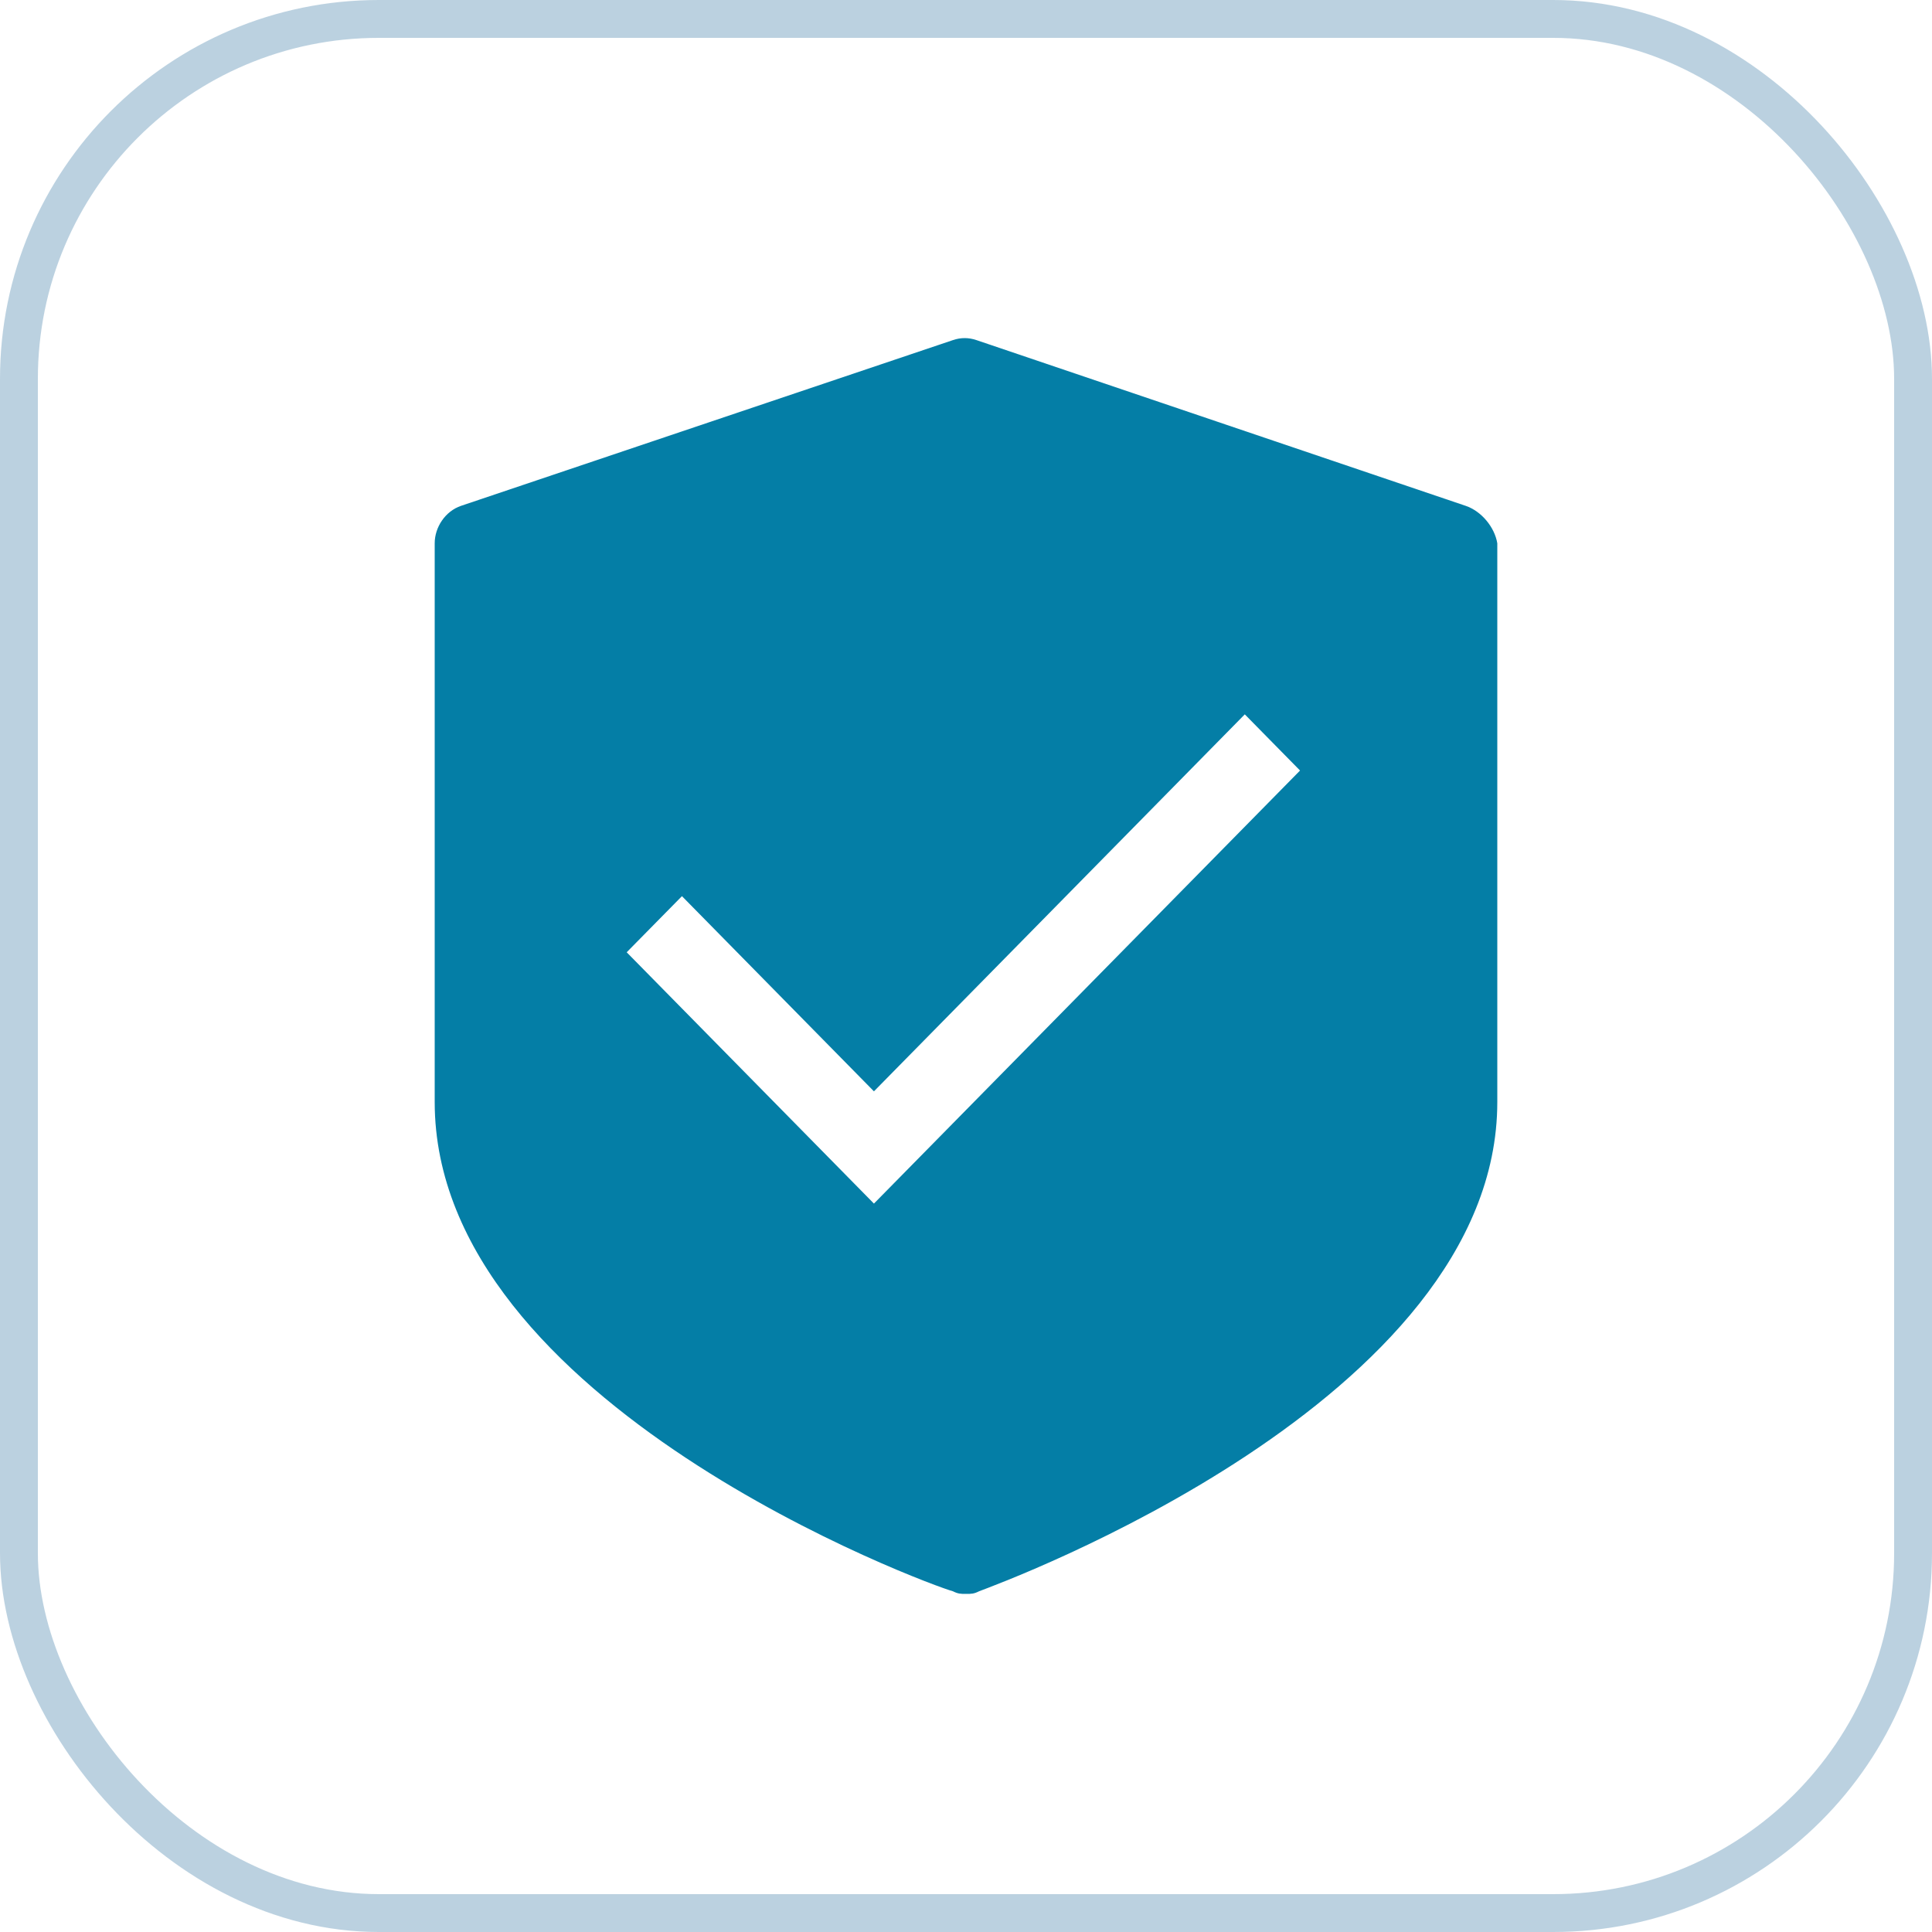
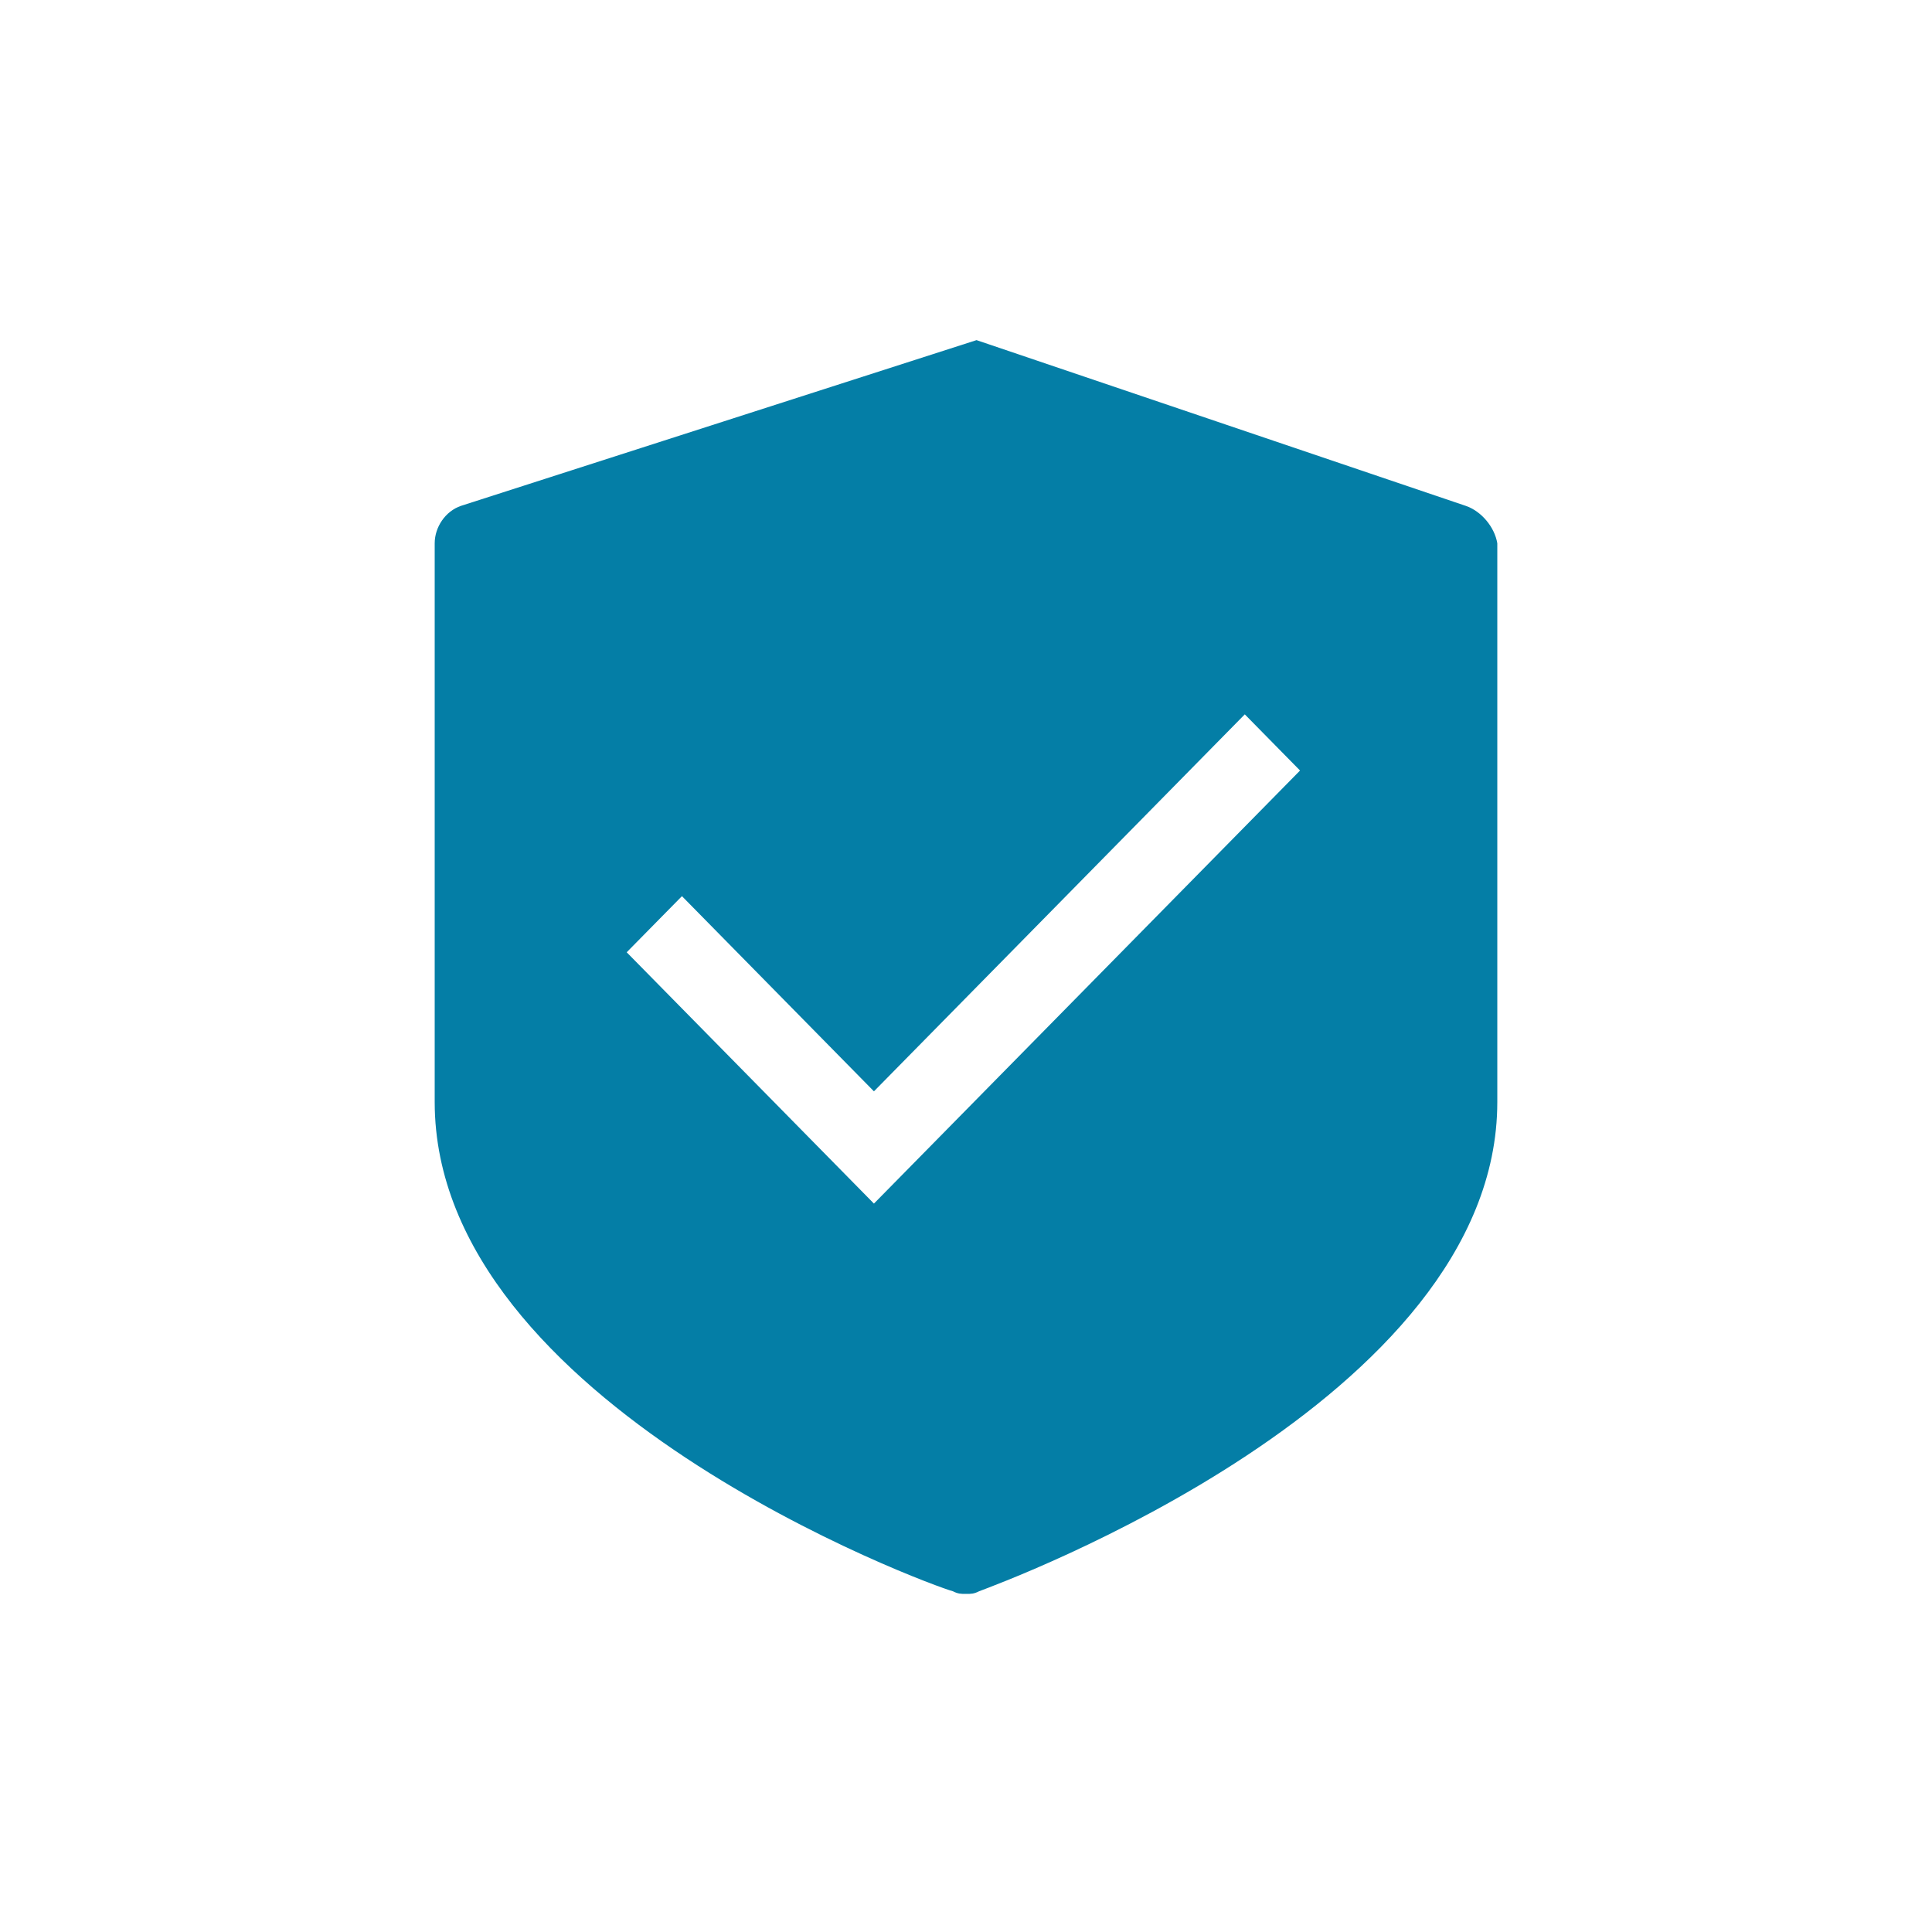
<svg xmlns="http://www.w3.org/2000/svg" width="40" height="40" viewBox="0 0 40 40" fill="none">
-   <rect x="0.392" y="0.392" width="39.216" height="39.216" rx="7.451" stroke="#78A5C3" stroke-opacity="0.5" stroke-width="0.784" />
-   <path d="M30.346 10.473L20.218 7.042C20.055 6.986 19.891 6.986 19.728 7.042L9.545 10.473C9.218 10.584 9 10.916 9 11.248V22.816C9 29.07 19.292 32.834 19.728 32.945C19.837 33 19.891 33 20 33C20.109 33 20.163 33 20.272 32.945C20.708 32.779 31 29.015 31 22.816V11.248C30.945 10.916 30.673 10.584 30.346 10.473ZM18.094 24.919L12.975 19.716L14.119 18.554L18.094 22.595L25.772 14.79L26.916 15.953L18.094 24.919Z" fill="#047EA6" />
+   <path d="M30.346 10.473L20.218 7.042L9.545 10.473C9.218 10.584 9 10.916 9 11.248V22.816C9 29.07 19.292 32.834 19.728 32.945C19.837 33 19.891 33 20 33C20.109 33 20.163 33 20.272 32.945C20.708 32.779 31 29.015 31 22.816V11.248C30.945 10.916 30.673 10.584 30.346 10.473ZM18.094 24.919L12.975 19.716L14.119 18.554L18.094 22.595L25.772 14.79L26.916 15.953L18.094 24.919Z" fill="#047EA6" />
</svg>